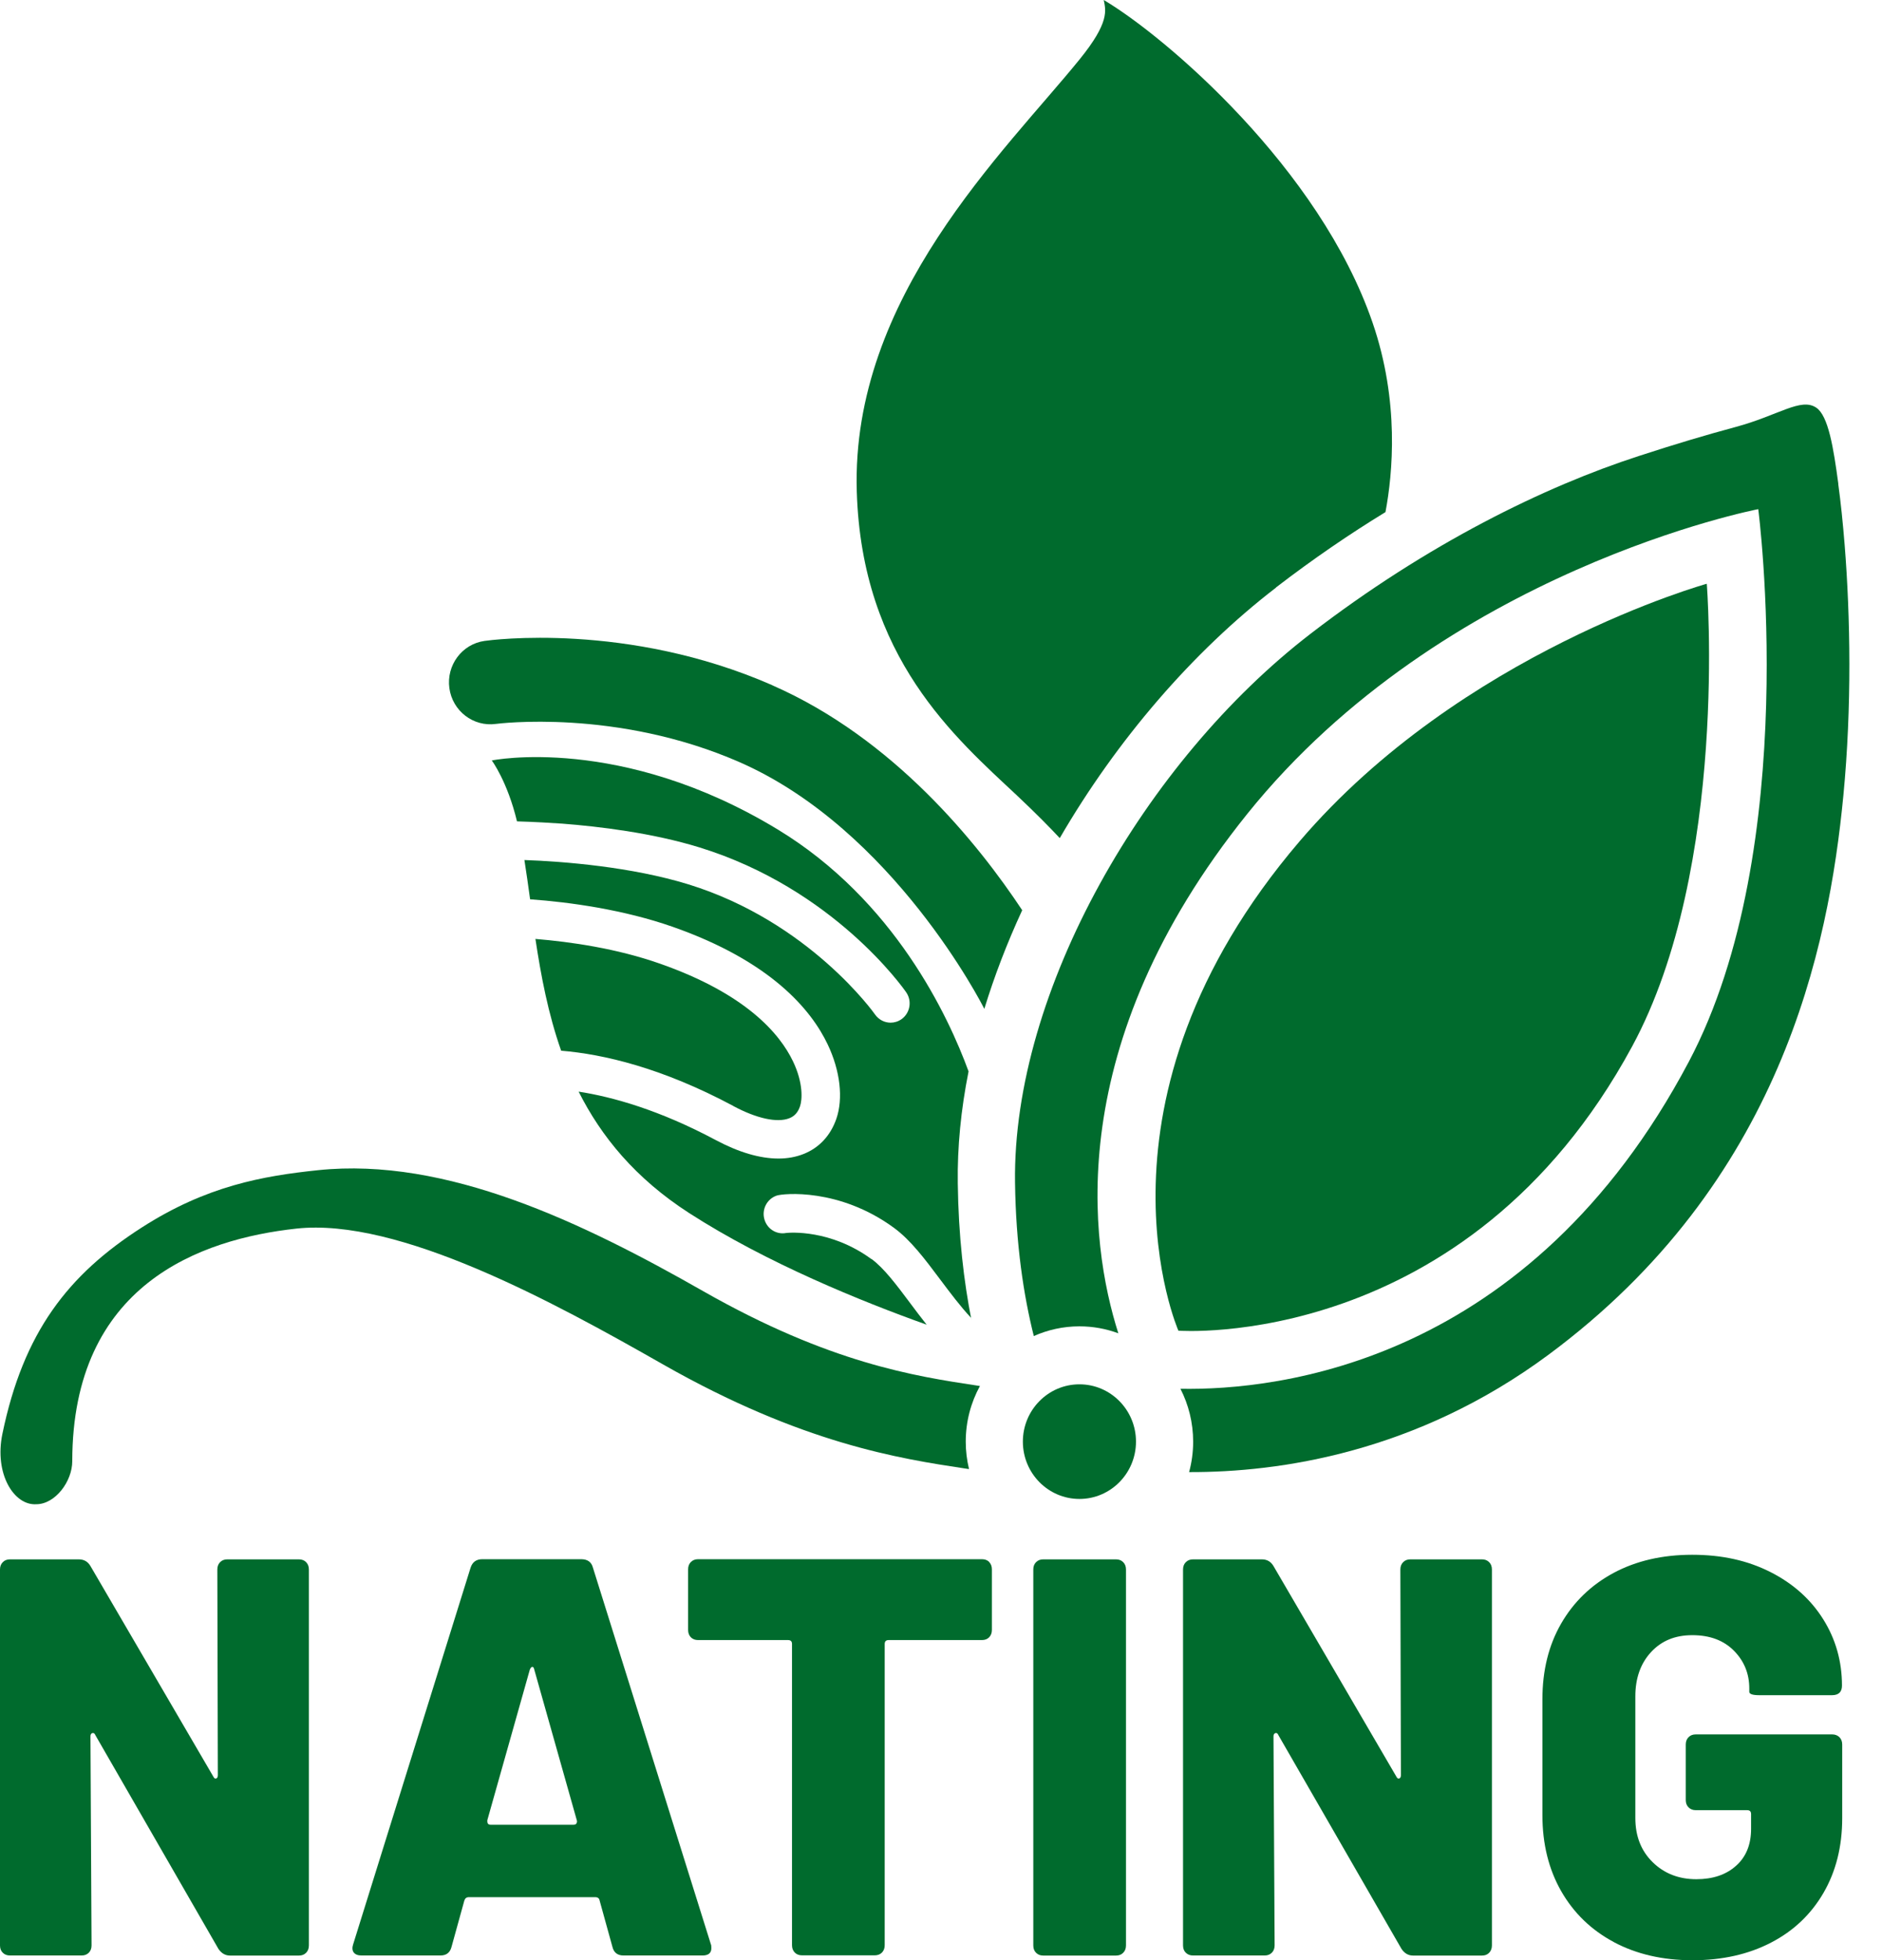
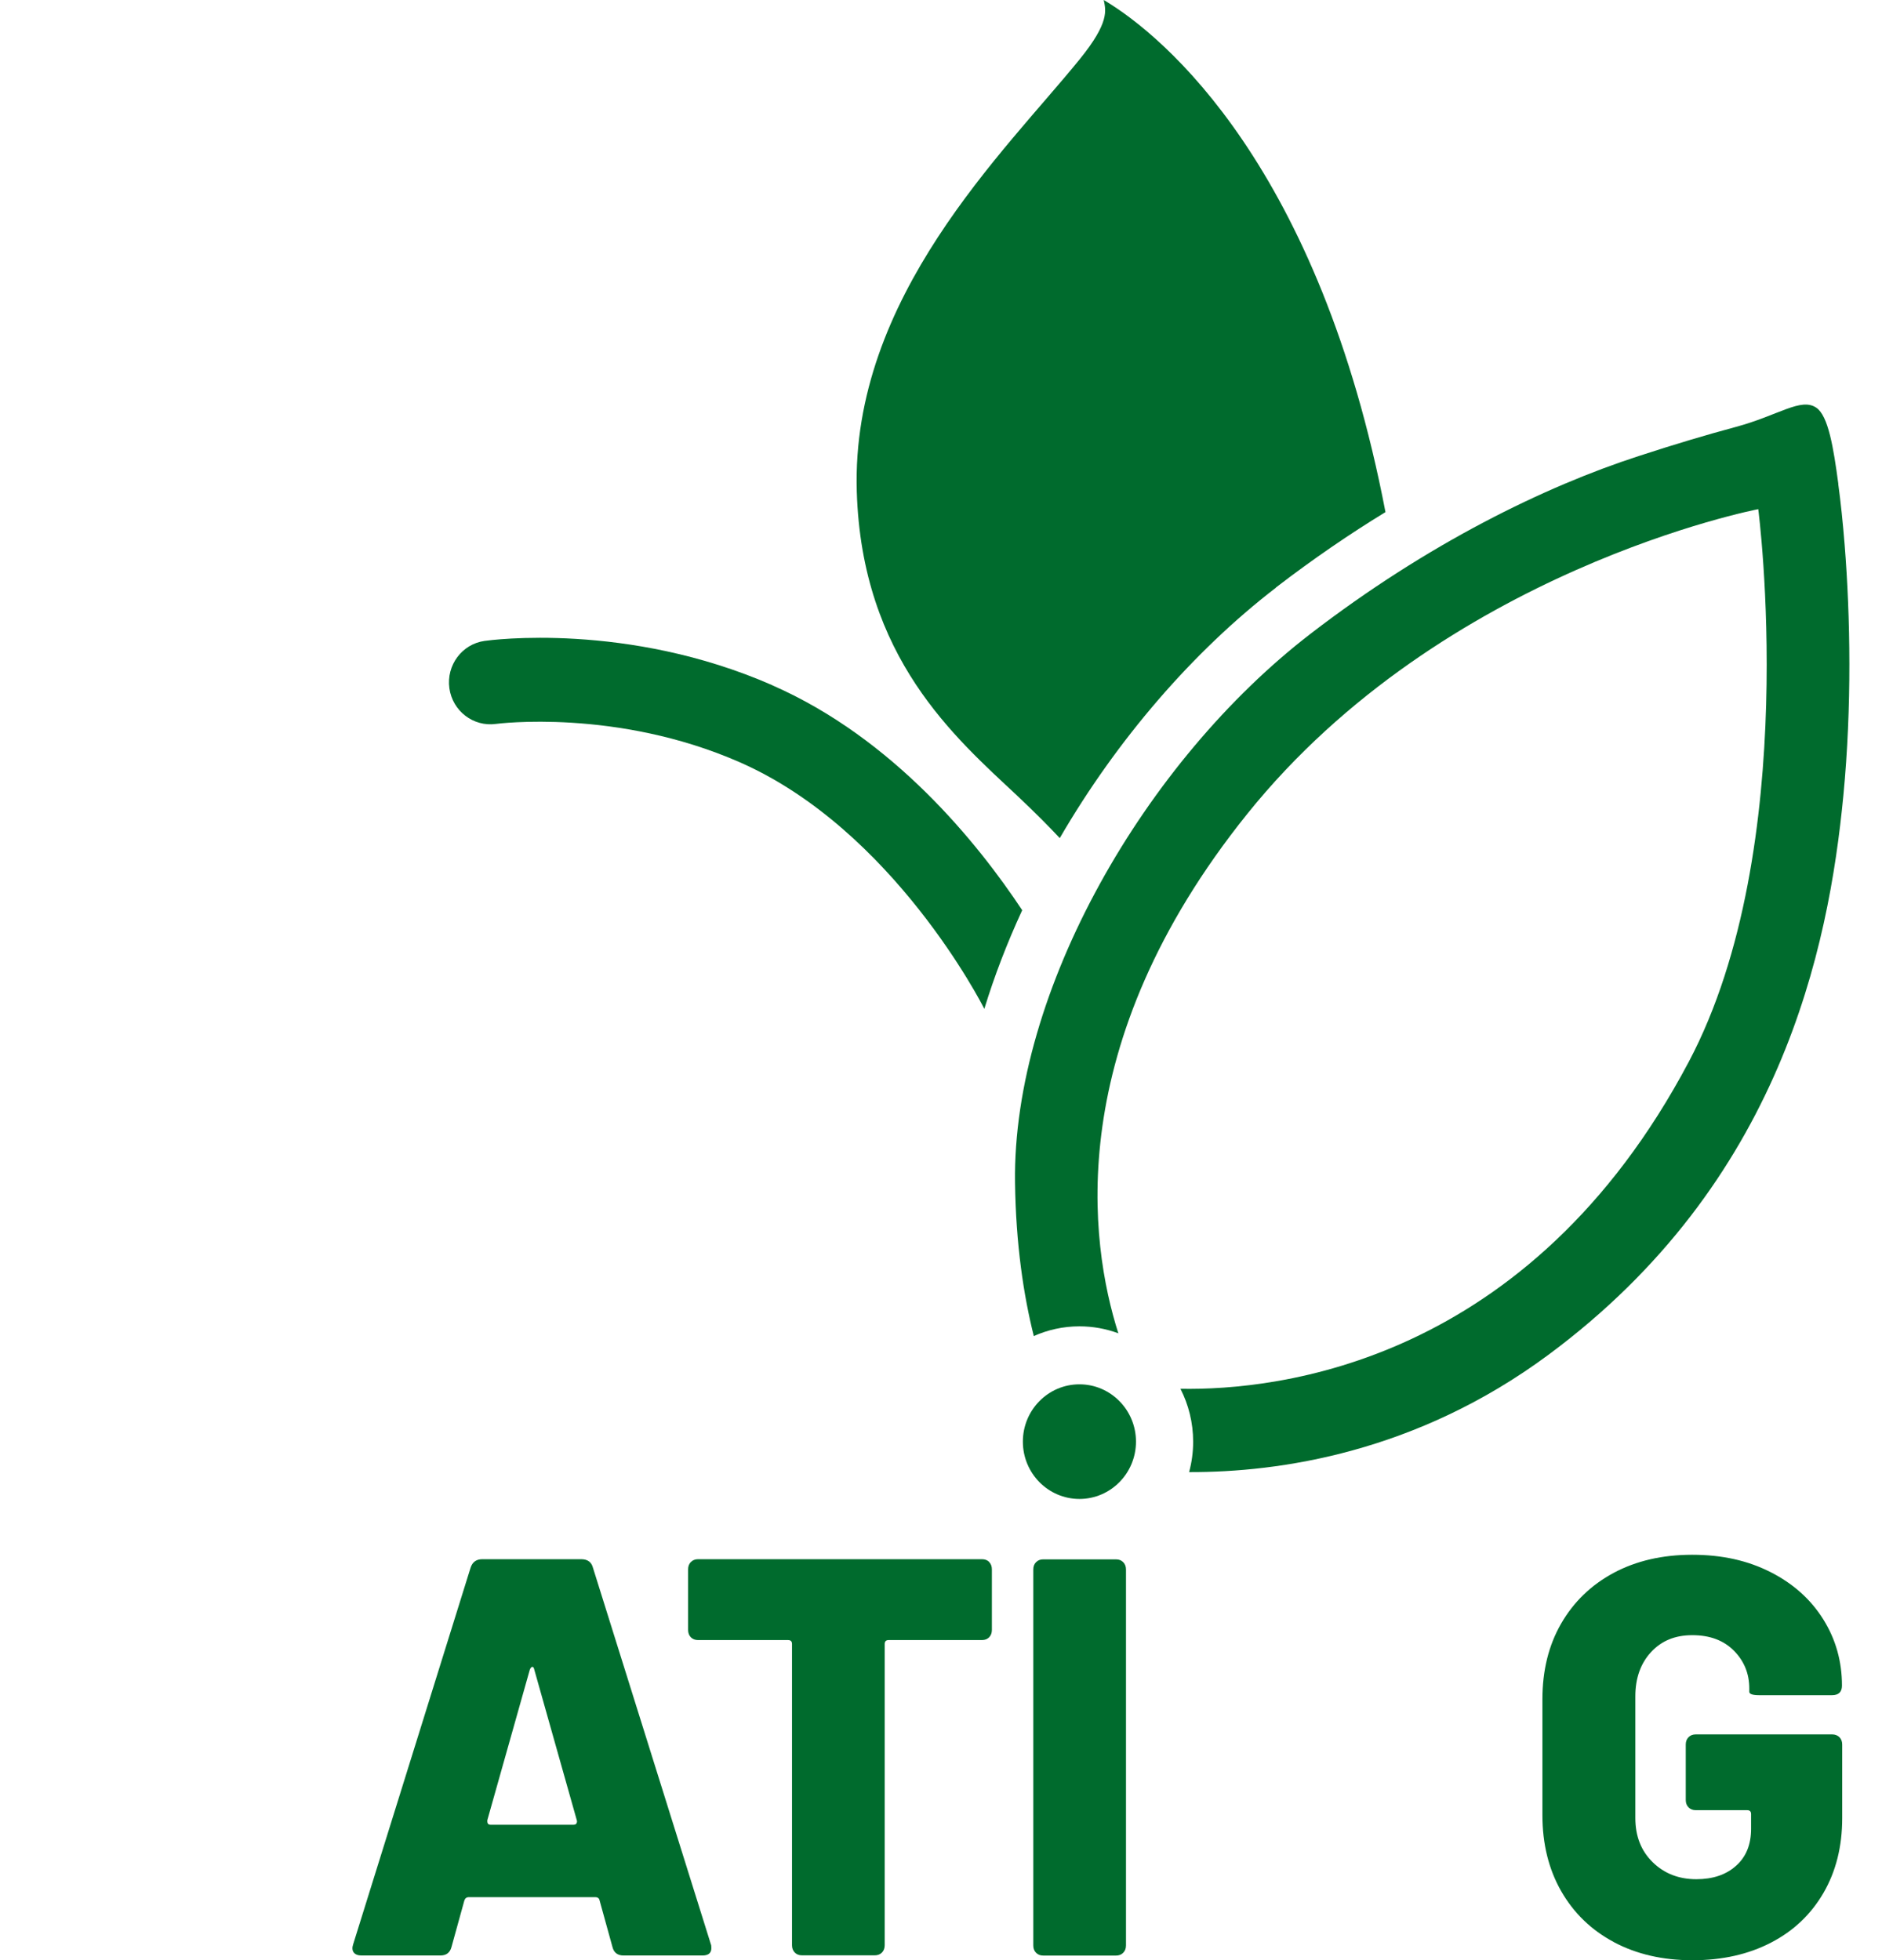
<svg xmlns="http://www.w3.org/2000/svg" width="48" height="50" viewBox="0 0 48 50" fill="none">
  <g clip-path="url(#clip0_2426_843)">
-     <path d="M0.071 49.812C0.023 49.764 0 49.702 0 49.625V40.036C0 39.959 0.023 39.897 0.071 39.849C0.118 39.8 0.179 39.777 0.256 39.777H2.009C2.143 39.777 2.242 39.835 2.309 39.951L5.444 45.324C5.463 45.362 5.486 45.376 5.514 45.366C5.543 45.356 5.556 45.328 5.556 45.279L5.543 40.036C5.543 39.959 5.566 39.897 5.613 39.849C5.661 39.8 5.722 39.777 5.798 39.777H7.622C7.699 39.777 7.76 39.8 7.808 39.849C7.855 39.897 7.878 39.959 7.878 40.036V49.625C7.878 49.702 7.855 49.764 7.808 49.812C7.76 49.861 7.699 49.884 7.622 49.884H5.869C5.745 49.884 5.646 49.826 5.569 49.71L2.435 44.266C2.416 44.218 2.389 44.199 2.356 44.208C2.322 44.218 2.307 44.247 2.307 44.295L2.335 49.623C2.335 49.7 2.313 49.762 2.265 49.811C2.217 49.859 2.156 49.882 2.08 49.882H0.256C0.179 49.882 0.118 49.859 0.071 49.811V49.812Z" fill="#006B2D" />
    <path d="M15.621 49.666L15.293 48.48C15.283 48.422 15.245 48.394 15.178 48.394H11.958C11.9 48.394 11.862 48.422 11.843 48.48L11.515 49.666C11.477 49.811 11.381 49.882 11.231 49.882H9.221C9.126 49.882 9.059 49.855 9.021 49.803C8.983 49.751 8.979 49.679 9.008 49.594L12.002 39.99C12.049 39.845 12.148 39.773 12.301 39.773H14.823C14.986 39.773 15.085 39.845 15.123 39.99L18.13 49.594C18.14 49.613 18.143 49.646 18.143 49.695C18.143 49.82 18.067 49.882 17.914 49.882H15.905C15.753 49.882 15.657 49.811 15.621 49.666ZM12.429 46.46C12.429 46.518 12.457 46.547 12.515 46.547H14.625C14.663 46.547 14.69 46.536 14.703 46.511C14.717 46.487 14.72 46.46 14.711 46.431L13.627 42.59C13.617 42.542 13.6 42.519 13.578 42.519C13.555 42.519 13.532 42.544 13.513 42.59L12.429 46.431V46.46Z" fill="#006B2D" />
    <path d="M25.228 39.845C25.275 39.893 25.298 39.955 25.298 40.032V41.577C25.298 41.654 25.275 41.716 25.228 41.765C25.18 41.813 25.119 41.836 25.043 41.836H22.663C22.596 41.836 22.564 41.871 22.564 41.937V49.619C22.564 49.697 22.541 49.758 22.494 49.807C22.446 49.855 22.385 49.878 22.308 49.878H20.456C20.379 49.878 20.318 49.855 20.271 49.807C20.223 49.758 20.2 49.697 20.2 49.619V41.937C20.2 41.869 20.166 41.836 20.101 41.836H17.805C17.729 41.836 17.668 41.813 17.62 41.765C17.573 41.716 17.55 41.654 17.55 41.577V40.032C17.55 39.955 17.573 39.893 17.62 39.845C17.668 39.797 17.729 39.773 17.805 39.773H25.046C25.123 39.773 25.184 39.797 25.232 39.845H25.228Z" fill="#006B2D" />
    <path d="M26.424 49.812C26.376 49.764 26.354 49.702 26.354 49.625V40.036C26.354 39.959 26.376 39.897 26.424 39.849C26.472 39.8 26.533 39.777 26.609 39.777H28.462C28.538 39.777 28.599 39.8 28.647 39.849C28.695 39.897 28.718 39.959 28.718 40.036V49.625C28.718 49.702 28.695 49.764 28.647 49.812C28.599 49.861 28.538 49.884 28.462 49.884H26.609C26.533 49.884 26.472 49.861 26.424 49.812Z" fill="#006B2D" />
-     <path d="M30.244 49.812C30.196 49.764 30.173 49.702 30.173 49.625V40.036C30.173 39.959 30.196 39.897 30.244 39.849C30.292 39.8 30.353 39.777 30.429 39.777H32.182C32.316 39.777 32.415 39.835 32.482 39.951L35.617 45.324C35.636 45.362 35.659 45.376 35.688 45.366C35.716 45.356 35.73 45.328 35.73 45.279L35.716 40.036C35.716 39.959 35.739 39.897 35.787 39.849C35.834 39.8 35.895 39.777 35.972 39.777H37.796C37.872 39.777 37.933 39.8 37.981 39.849C38.029 39.897 38.051 39.959 38.051 40.036V49.625C38.051 49.702 38.027 49.764 37.981 49.812C37.935 49.861 37.872 49.884 37.796 49.884H36.042C35.918 49.884 35.819 49.826 35.743 49.71L32.608 44.266C32.589 44.218 32.562 44.199 32.53 44.208C32.497 44.218 32.48 44.247 32.48 44.295L32.509 49.623C32.509 49.7 32.486 49.762 32.438 49.811C32.39 49.859 32.329 49.882 32.253 49.882H30.429C30.353 49.882 30.292 49.859 30.244 49.811V49.812Z" fill="#006B2D" />
    <path d="M41.156 49.537C40.581 49.229 40.135 48.796 39.816 48.238C39.498 47.679 39.339 47.035 39.339 46.303V43.343C39.339 42.612 39.498 41.968 39.816 41.416C40.135 40.863 40.581 40.431 41.156 40.122C41.73 39.815 42.398 39.66 43.159 39.66C43.92 39.66 44.575 39.807 45.155 40.101C45.735 40.395 46.183 40.797 46.502 41.307C46.821 41.818 46.979 42.38 46.979 42.997C46.979 43.161 46.893 43.242 46.723 43.242H44.871C44.699 43.242 44.615 43.213 44.615 43.155V43.068C44.615 42.693 44.485 42.372 44.224 42.108C43.962 41.843 43.609 41.711 43.163 41.711C42.717 41.711 42.375 41.856 42.108 42.144C41.843 42.432 41.709 42.809 41.709 43.271V46.376C41.709 46.838 41.856 47.213 42.152 47.503C42.446 47.791 42.818 47.936 43.264 47.936C43.682 47.936 44.02 47.824 44.275 47.596C44.531 47.37 44.661 47.055 44.661 46.651V46.276C44.661 46.208 44.628 46.175 44.562 46.175H43.251C43.175 46.175 43.113 46.152 43.066 46.103C43.018 46.055 42.995 45.993 42.995 45.916V44.501C42.995 44.423 43.018 44.362 43.066 44.313C43.113 44.265 43.175 44.242 43.251 44.242H46.729C46.805 44.242 46.867 44.267 46.914 44.313C46.962 44.362 46.985 44.423 46.985 44.501V46.378C46.985 47.101 46.826 47.735 46.508 48.284C46.189 48.833 45.743 49.257 45.168 49.554C44.594 49.852 43.926 50.003 43.165 50.003C42.404 50.003 41.738 49.848 41.161 49.541L41.156 49.537Z" fill="#006B2D" />
-     <path d="M30.055 33.944C30.055 33.944 27.481 28.092 33.148 21.458C37.271 16.631 43.531 14.891 43.531 14.891C43.531 14.891 44.107 22.111 41.627 26.693C37.404 34.495 30.053 33.944 30.053 33.944H30.055Z" fill="#006B2D" />
-     <path d="M32.543 14.986C33.491 14.257 34.426 13.619 35.336 13.063C35.521 12.081 35.697 10.24 35.008 8.233C33.653 4.286 29.721 0.93 28.151 0C28.202 0.263 28.305 0.564 27.542 1.506C25.626 3.872 21.702 7.574 21.852 12.537C21.98 16.782 24.369 18.82 25.951 20.304C26.428 20.753 26.787 21.12 27.029 21.379C28.483 18.874 30.425 16.62 32.541 14.992L32.543 14.986Z" fill="#006B2D" />
+     <path d="M32.543 14.986C33.491 14.257 34.426 13.619 35.336 13.063C33.653 4.286 29.721 0.93 28.151 0C28.202 0.263 28.305 0.564 27.542 1.506C25.626 3.872 21.702 7.574 21.852 12.537C21.98 16.782 24.369 18.82 25.951 20.304C26.428 20.753 26.787 21.12 27.029 21.379C28.483 18.874 30.425 16.62 32.541 14.992L32.543 14.986Z" fill="#006B2D" />
    <path d="M19.7 17.48C15.997 15.856 12.505 16.328 12.358 16.349C11.782 16.43 11.381 16.97 11.461 17.554C11.541 18.137 12.072 18.545 12.648 18.466C12.679 18.462 15.722 18.066 18.863 19.442C22.787 21.163 25.067 25.661 25.09 25.706C25.096 25.715 25.1 25.725 25.105 25.735C25.359 24.904 25.682 24.061 26.071 23.218C24.945 21.517 22.791 18.837 19.7 17.482V17.48Z" fill="#006B2D" />
-     <path d="M24.991 35.355C24.966 35.352 24.944 35.348 24.919 35.344C23.333 35.104 21.16 34.773 17.933 32.935C14.877 31.193 11.387 29.506 8.109 29.85C6.709 29.997 5.27 30.248 3.614 31.313C1.734 32.519 0.597 33.983 0.061 36.577C-0.149 37.592 0.353 38.406 0.924 38.371C1.41 38.371 1.843 37.787 1.843 37.273C1.847 32.767 5.102 31.609 7.558 31.34C10.168 31.054 14.117 33.212 16.901 34.799C20.467 36.83 22.959 37.209 24.61 37.459C24.646 37.465 24.68 37.47 24.715 37.474C24.661 37.25 24.631 37.016 24.631 36.776C24.631 36.262 24.762 35.777 24.993 35.355H24.991Z" fill="#006B2D" />
    <path d="M27.531 38.236C28.327 38.236 28.973 37.581 28.973 36.774C28.973 35.967 28.327 35.312 27.531 35.312C26.734 35.312 26.088 35.967 26.088 36.774C26.088 37.581 26.734 38.236 27.531 38.236Z" fill="#006B2D" />
-     <path d="M18.704 28.212C16.88 27.237 15.39 26.891 14.312 26.802C13.98 25.859 13.797 24.888 13.656 23.951C14.55 24.024 15.73 24.194 16.831 24.581C19.019 25.348 19.885 26.361 20.227 27.077C20.49 27.628 20.462 28.055 20.404 28.221C20.351 28.376 20.265 28.473 20.131 28.525C19.824 28.646 19.301 28.534 18.702 28.213L18.704 28.212ZM22.226 32.118C21.179 31.353 20.139 31.442 20.053 31.451C19.817 31.498 19.58 31.361 19.502 31.123C19.416 30.864 19.555 30.585 19.809 30.498C19.977 30.442 21.404 30.299 22.797 31.318C23.228 31.633 23.593 32.122 23.98 32.639C24.234 32.977 24.489 33.319 24.764 33.613C24.768 33.636 24.774 33.661 24.779 33.684C24.583 32.693 24.445 31.529 24.428 30.181C24.415 29.261 24.508 28.306 24.703 27.33C24.186 25.915 22.808 22.967 19.843 21.163C15.829 18.723 12.543 19.398 12.543 19.398C12.543 19.398 12.94 19.93 13.186 20.952C13.617 20.964 14.1 20.993 14.341 21.01C15.272 21.082 16.634 21.244 17.842 21.617C21.255 22.671 23.037 25.203 23.112 25.312C23.266 25.534 23.213 25.841 22.993 25.998C22.907 26.058 22.81 26.087 22.715 26.087C22.562 26.087 22.411 26.013 22.316 25.876C22.301 25.853 20.639 23.51 17.559 22.559C16.111 22.112 14.371 21.973 13.375 21.938C13.427 22.263 13.472 22.598 13.52 22.94C14.545 23.013 15.92 23.208 17.155 23.641C19.66 24.519 20.689 25.756 21.11 26.642C21.429 27.311 21.511 28.02 21.33 28.542C21.181 28.969 20.893 29.279 20.494 29.437C20.299 29.514 20.086 29.553 19.855 29.553C19.383 29.553 18.842 29.395 18.254 29.081C16.817 28.314 15.627 27.981 14.758 27.846C15.333 28.989 16.201 30.056 17.576 30.943C19.549 32.215 21.967 33.195 23.634 33.791C23.486 33.605 23.345 33.416 23.207 33.232C22.866 32.776 22.543 32.345 22.228 32.115L22.226 32.118Z" fill="#006B2D" />
    <path d="M46.886 12.342C46.763 11.426 46.632 10.606 46.323 10.399C45.93 10.134 45.361 10.597 44.266 10.892C43.512 11.095 42.726 11.329 41.801 11.631C39.398 12.41 36.414 13.866 33.426 16.166C29.204 19.416 25.823 25.277 25.888 30.162C25.909 31.745 26.107 33.045 26.367 34.081C26.724 33.922 27.117 33.833 27.529 33.833C27.878 33.833 28.212 33.895 28.523 34.011C27.788 31.703 27.078 26.655 31.808 20.765C36.817 14.527 44.844 12.988 44.844 12.988C44.844 12.988 45.97 21.608 43.073 27.083C39 34.781 32.591 35.471 30.107 35.426C30.313 35.83 30.431 36.288 30.431 36.776C30.431 37.044 30.395 37.303 30.328 37.551C32.619 37.559 36.122 37.058 39.496 34.556C45.42 30.164 46.639 24.198 47.015 20.29C47.233 18.028 47.193 15.727 47.048 13.906C47.002 13.332 46.947 12.806 46.884 12.344L46.886 12.342Z" fill="#006B2D" />
  </g>
  <defs>
    <clipPath id="clip0_2426_843">
      <rect width="47.17" height="50" fill="white" />
    </clipPath>
  </defs>
</svg>